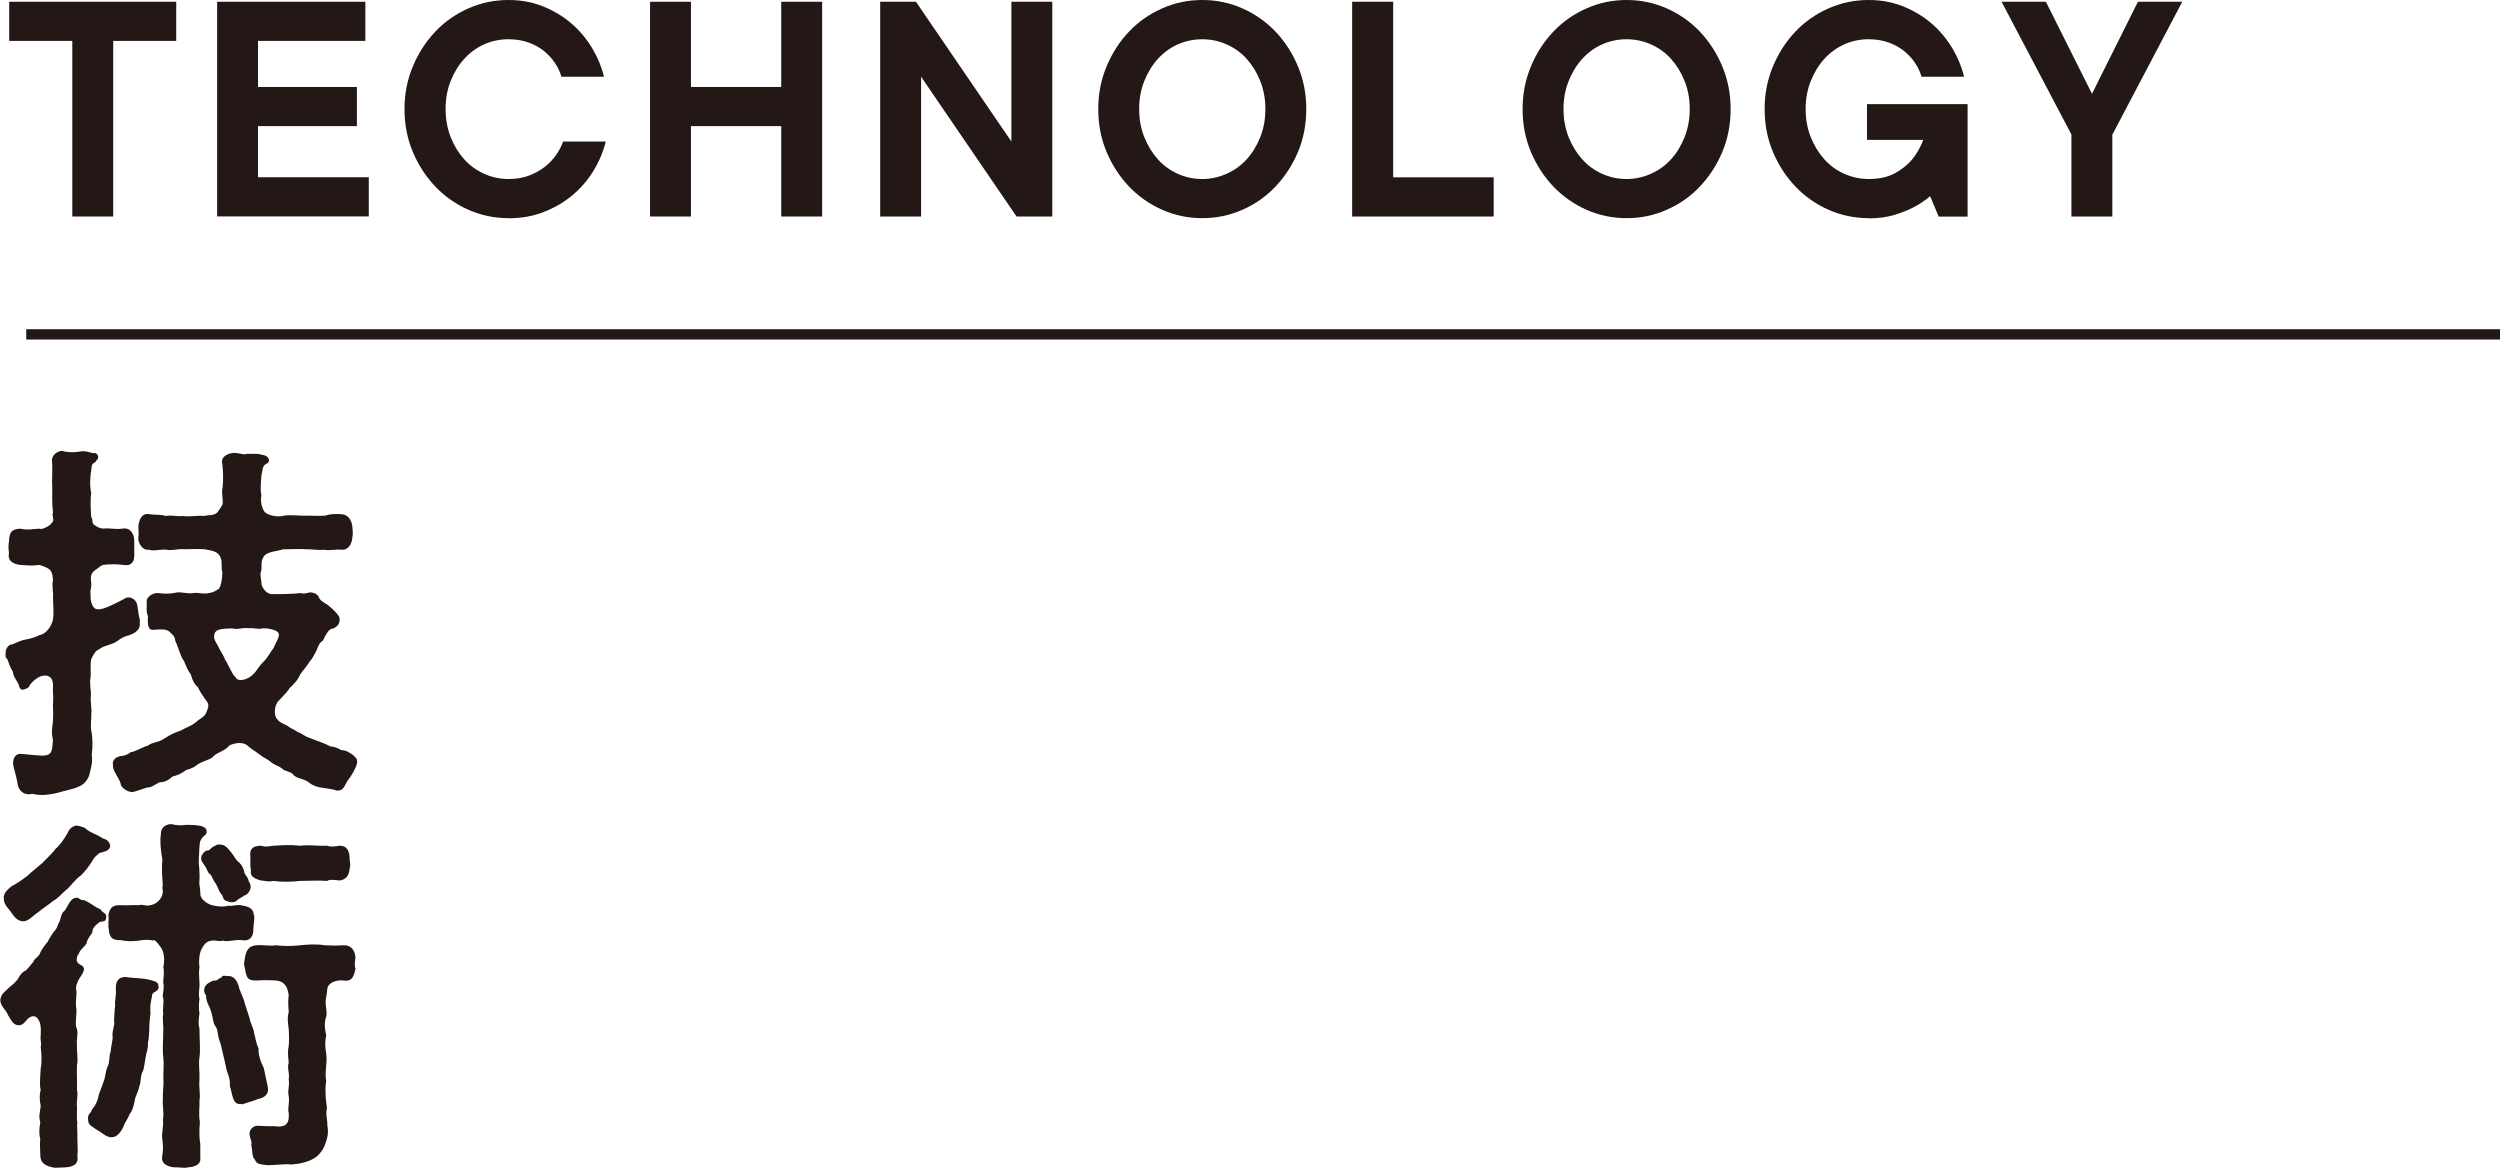
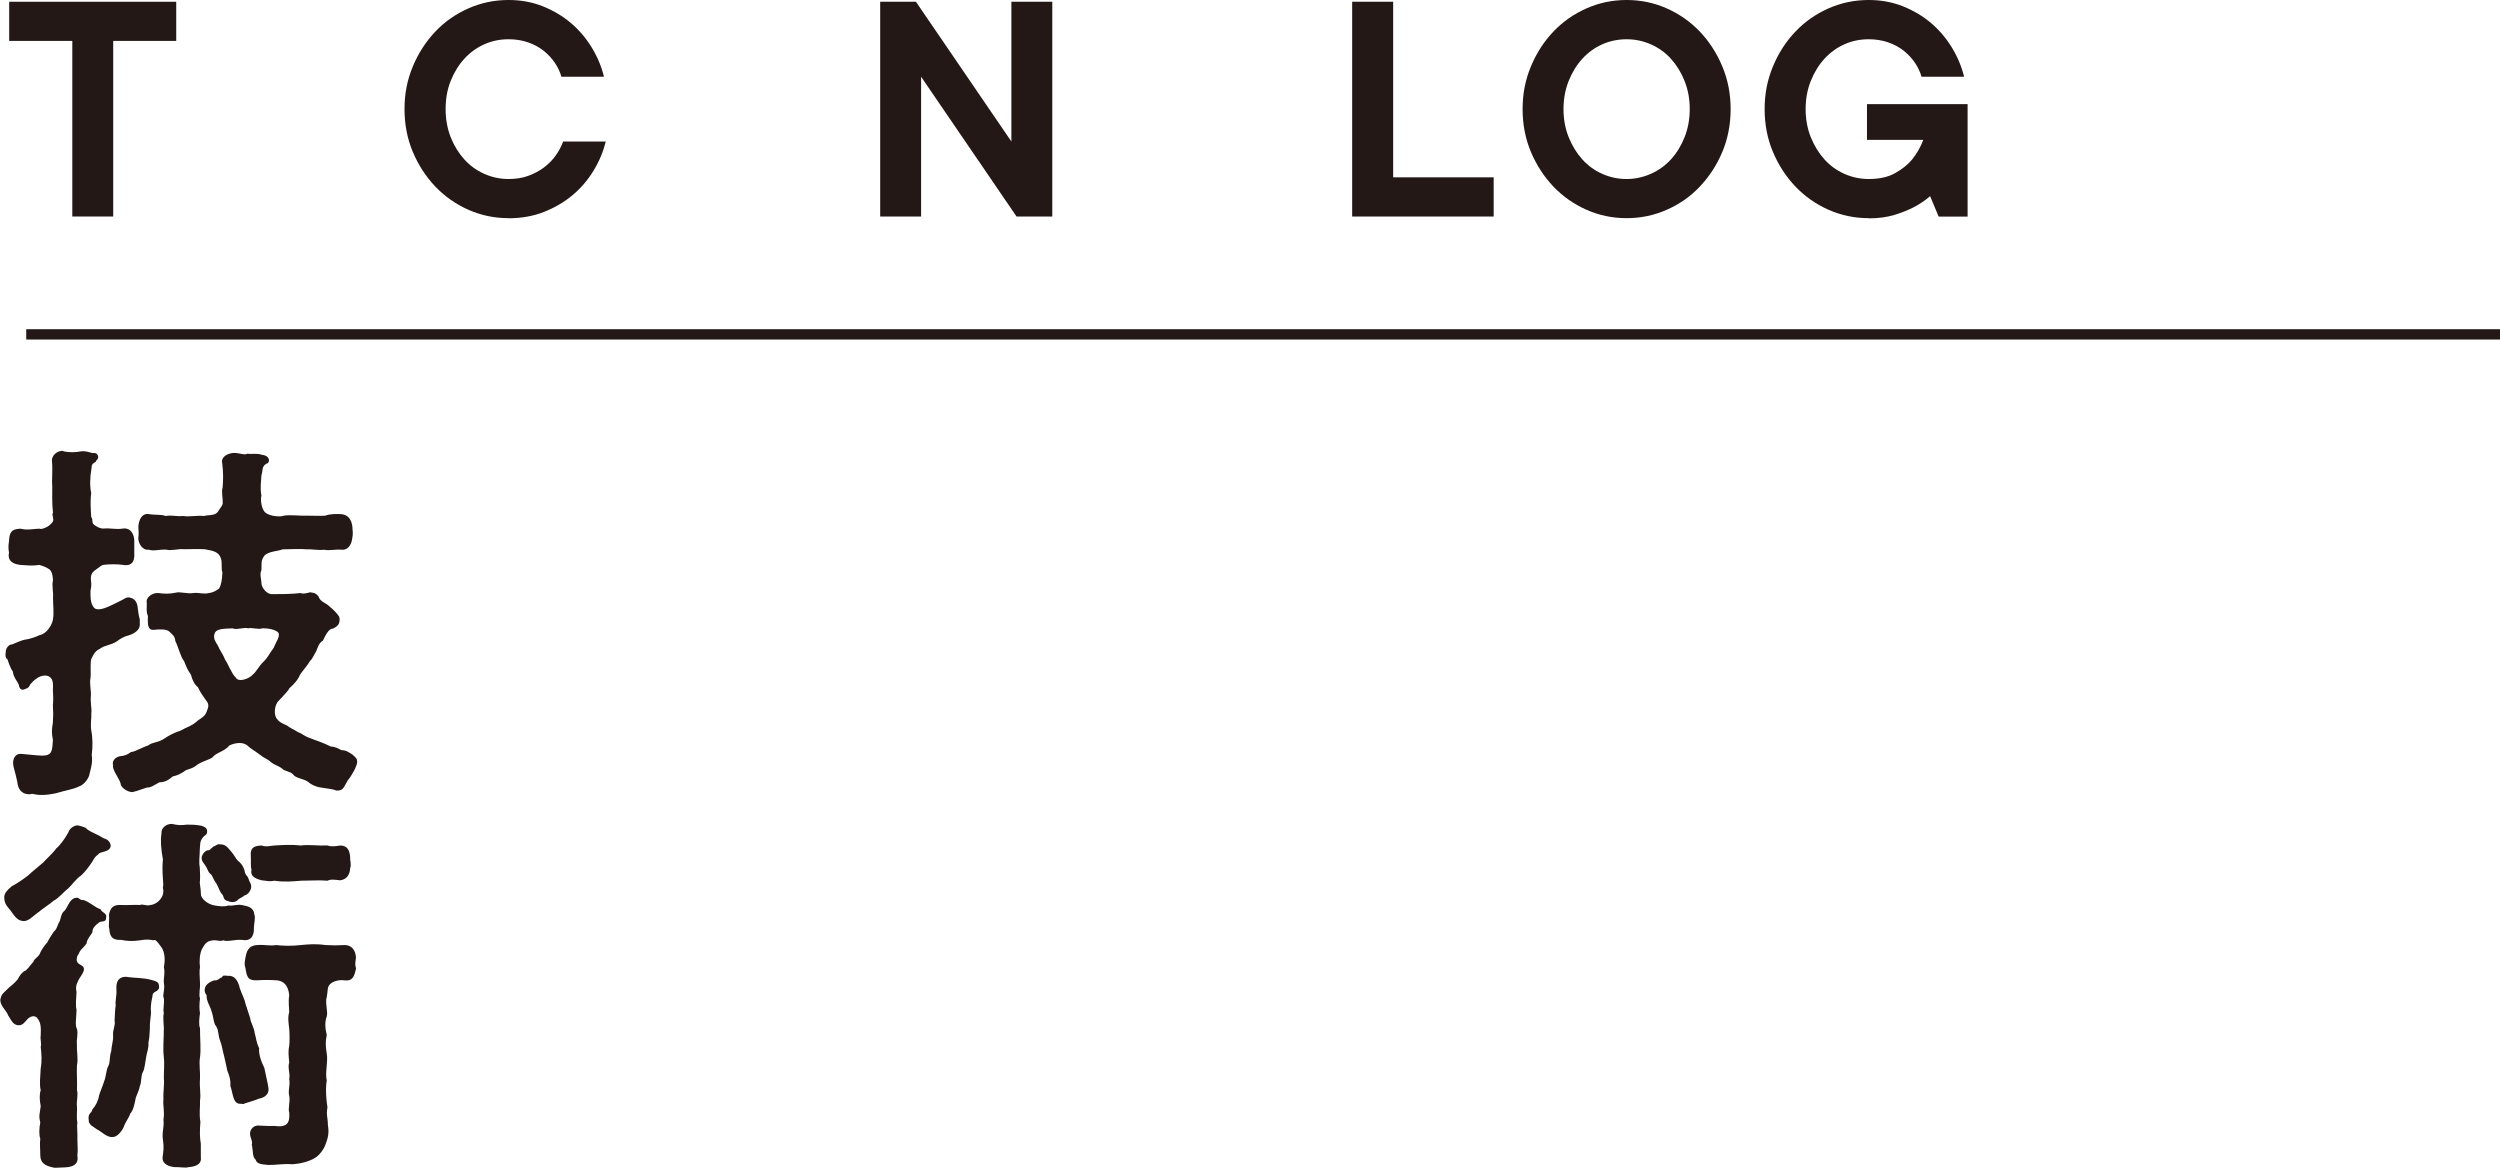
<svg xmlns="http://www.w3.org/2000/svg" id="_レイヤー_2" width="242.02" height="113.04" viewBox="0 0 242.02 113.04">
  <defs>
    <style>.cls-1{fill:none;stroke:#231815;stroke-miterlimit:10;}.cls-2{fill:#231815;}</style>
  </defs>
  <g id="moji">
    <g>
      <g>
        <path class="cls-2" d="m8.87,63.71c-.18.4-.04,1.26-.11,1.94-.11.47.07,1.22.04,1.69-.07.72.11,1.26.04,1.72.04.43-.11.97,0,1.69.14.68.14,1.58.04,2.33.11.72-.07,1.26-.21,1.83-.04.36-.47,1.04-1.01,1.22-.57.29-1.36.39-2.19.65-.5.11-.97.18-1.4.18-.36,0-.65-.04-.97-.11-.11.04-.22.04-.32.04-.47,0-1.04-.29-1.11-1.22-.18-.93-.47-1.54-.39-2.01.04-.25.22-.72.75-.68l1.51.14c1.47.14,1.51-.18,1.58-1.51-.14-.65-.11-.97,0-1.69.04-.65.04-.97,0-1.69.04-.22.04-.86,0-1.33.04-.83,0-1.18-.36-1.4-.36-.22-.9-.04-1.15.14-.36.22-.57.5-.68.61-.18.43-.39.39-.54.47-.36.18-.54-.14-.57-.43-.11-.29-.54-.75-.57-1.26-.32-.47-.43-.97-.54-1.22-.14-.07-.18-.25-.18-.43,0-.14.04-.32.04-.43.04-.18.25-.57.61-.57.29-.11.93-.43,1.33-.47.29-.04,1.01-.25,1.33-.43.68-.11,1.22-1.01,1.29-1.54.11-.72,0-1.33,0-2.12.07-.4-.14-1.01,0-1.69-.04-.61-.18-.9-.39-1.04-.25-.18-.65-.32-.93-.4-.75.11-1.08.04-1.83,0-.61-.07-1.29-.32-1.11-1.18-.07-.43-.07-.68,0-1.11.04-.9.25-1.18,1.11-1.22.68.18,1.33,0,1.83,0,.25.11.79-.18.93-.29.29-.25.5-.43.39-.75,0-.22-.11-.32,0-.5-.11-.93-.07-1.83-.07-2.55-.07-.65.07-1.58-.04-2.55.04-.43.39-.83.97-.9.32.11.86.18,1.51.11.18-.04.36-.07.54-.07.25,0,.54.07.93.18.25-.04.5.04.54.39-.04.32-.25.29-.21.43-.29.18-.43.25-.43.57-.18,1.01-.18,1.87-.04,2.48-.11.79-.04,1.62,0,2.33.21.22,0,.54.29.75.25.18.54.36.9.36.61-.07,1.22.11,1.87,0,.75-.11,1.11.54,1.11,1.22v1.11c.07,1.01-.36,1.33-1.15,1.18-.5-.07-1.22-.07-1.83,0-.29.07-.36.22-.65.4-.36.25-.61.43-.57,1.04,0,.18.11.43-.04,1.04,0,.57-.04,1.18.32,1.65.36.43,1.29-.04,1.54-.14.57-.25,1-.5,1.33-.65.14-.11.36-.22.57-.18.36.07.68.25.79.83.07.54.11.9.18,1.11.07.18.04.5.04.79-.07.54-.72.83-1.04.93-.47.11-.83.32-1.15.57-.64.43-1.18.36-1.69.75-.47.22-.61.57-.75.86Zm25.71,10.05c0,.39-.61,1.47-.9,1.76-.39.65-.43,1.08-1.15,1.01-.22-.14-.86-.18-1.19-.25-.5-.04-1.11-.22-1.54-.61-.5-.32-1.19-.32-1.44-.72-.29-.29-.86-.29-1.04-.54-.43-.32-.72-.32-1.11-.65-.36-.32-.65-.36-1.08-.72-.57-.43-.79-.5-1.22-.9-.54-.4-1.4-.14-1.72.04-.39.5-1.04.61-1.51,1.01-.14.29-.82.39-1.51.79-.43.36-.72.43-1.15.57-.5.36-.9.54-1.29.61-.43.36-.75.57-1.29.57-.54.29-.86.54-1.18.5-.72.22-1.44.54-1.62.43-.43-.07-.97-.47-.97-.83-.14-.5-.86-1.36-.72-1.76-.11-.22.04-.72.64-.86.5-.04.72-.14,1.08-.4.43-.04,1.01-.43,1.69-.65.36-.32.97-.25,1.58-.68.43-.29.9-.54,1.54-.75.68-.39.97-.39,1.54-.86.18-.22.83-.43,1-1.01.11-.36.32-.61-.11-1.11-.29-.43-.5-.68-.75-1.22-.32-.25-.54-.68-.68-1.22-.32-.43-.5-.9-.65-1.29-.36-.43-.54-1.33-.86-1.97-.04-.5-.29-.61-.57-.9-.29-.29-1.08-.22-1.47-.18-.61.07-.65-.43-.61-1.33-.18-.43-.11-.75-.11-1.26-.14-.57.58-1.01,1.11-.97.54.07,1.04.11,1.72-.04.39-.11,1.08.14,1.69.04.47-.07.97.14,1.51,0,.29-.04.57-.14.97-.43.18-.32.29-.75.32-1.58-.14-.29,0-.9-.14-1.33-.21-.68-.79-.75-1.58-.9-.61-.04-1.51,0-2.01,0-.43-.07-1.29.18-1.69.04-.75-.04-1.22.18-1.72,0-.57.11-1.04-.61-1-1.18.07-.29,0-.86,0-1.08.07-.68.36-1.29,1.04-1.18.61.11,1.11,0,1.62.18.61-.11.97.07,1.69,0,.5.11,1.33-.07,2.01,0,.32-.11,1.04,0,1.33-.39.21-.36.57-.72.47-.97.04-.4-.14-.93,0-1.4.07-.72.07-1.47-.04-2.37-.14-.5.39-.9,1.04-.97.61-.04,1.08.25,1.4.07.43.07.97-.07,1.4.11.83.07.83.79.43.86-.47.29-.32.68-.47,1.11-.04.68-.14,1.22,0,2.01-.11.22-.04,1.26.39,1.62.43.36,1.47.43,1.76.29.72-.11,1.62.04,2.37,0,.65,0,1.08.04,1.65,0,.5-.18,1.11-.18,1.62-.14.61.07.93.54,1.01,1.18.04.4.07.79,0,1.08-.07.75-.47,1.22-1.01,1.18-.54-.07-1.19.11-1.72,0-.68.07-1.11-.07-1.65-.04-.68-.07-1.54,0-2.37,0-.4.18-1.37.18-1.76.61-.39.5-.25.83-.29,1.4-.18.36-.04.79,0,1.22-.04.32.39,1.08,1,1.11.5,0,2.01,0,2.8-.11.36.18,1.01-.18,1.04-.04.29,0,.47.11.68.36.14.47.65.65.9.83.36.32.57.47.9.86.21.25.25.36.25.54,0,.61-.36.72-.64.9-.4-.07-.79.75-.97,1.15-.39.22-.5.65-.65,1.01-.11.18-.43.86-.61.97-.21.39-.68.9-.97,1.33-.18.5-.68,1.01-1.01,1.29-.14.29-.61.75-1.04,1.22-.47.43-.5,1.51-.14,1.8.18.32.75.5,1.01.65.18.18.57.32,1.01.61.29.07.61.39,1.08.54.79.32,1.26.43,2.05.83.5.04.79.22,1.04.36.47,0,.75.22,1.08.43.36.32.46.4.46.72Zm-8.08-11.06c.22-.57.61-1.04.47-1.4-.07-.22-.75-.5-1.58-.47-.32.14-1.11-.11-1.36,0-.32-.14-1.19.18-1.51,0-1.01.04-1.62.04-1.76.54-.11.4.04.68.32,1.11.21.5.54.9.72,1.4.29.4.65,1.4,1.01,1.69.21.5,1.26.22,1.72-.32.25-.18.57-.83,1.01-1.22.47-.47.61-.9.97-1.33Z" />
-         <path class="cls-2" d="m7.54,92.43c-.11.25-.21.61.04.83.18.18.61.22.54.65-.07.36-.43.75-.5.93-.11.25-.36.61-.21,1.18-.04.65-.11,1.29,0,1.76,0,.57-.18,1.51.04,1.83.14.47-.07,1.04,0,1.51-.04.68.14,1.4,0,2.01-.04.86.04,1.47,0,2.41.14.36-.07,1.19,0,1.54.04.47-.07,1.11.04,1.58-.07.4.04,1.15,0,1.58,0,.47.07,1.18,0,1.62.14.79-.32,1.11-1.18,1.15-.32,0-.65.04-.9.04-.11,0-.21,0-.32-.04-.65-.14-1.19-.4-1.19-1.15,0-.68-.07-1.11,0-1.62-.14-.36-.11-1.08,0-1.58-.18-.65-.04-.86.04-1.58-.11-.57-.14-1.11,0-1.54-.14-.61-.04-1.22,0-2.12.14-.75.07-1.44,0-2.08.11-.25-.07-.75,0-1.08.04-.86,0-1.29-.32-1.69-.25-.32-.72-.22-1.04.18-.21.22-.39.54-.83.5-.54-.04-.72-.61-.97-.97-.14-.43-.75-.9-.75-1.44,0-.07,0-.14.04-.22.07-.4.36-.57.83-1.04.25-.22.43-.32.83-.79.14-.32.39-.68.79-.86.39-.39.39-.47.72-.83.04-.32.54-.43.68-.93.18-.36.43-.68.68-.97.11-.25.47-.83.61-1.01.32-.25.32-.61.57-1.01.11-.29.14-.79.47-1.01.32-.36.5-1.26,1.19-1.26.21-.04.32.29.65.22.64.22,1.04.68,1.65.9.11.32.61.36.54.75,0,.65-.5.25-.79.61-.22.14-.58.5-.54.83-.07.22-.54.68-.57,1.11-.43.61-.57.5-.79,1.08Zm-6.61-4.31c-.39-.47-.57-.68-.57-1.29.04-.36.25-.61.72-1.01.47-.25.93-.54,1.58-1.04.5-.47.86-.72,1.47-1.26.25-.29.97-.93,1.26-1.36.36-.29.83-.93,1.15-1.51.11-.32.36-.61.79-.72.21-.04.61.11.9.22.39.43,1.08.57,1.72,1.01.25.07.65.22.72.72-.04.68-1.04.54-1.19.83-.32.25-.36.32-.57.68-.39.61-.72,1.01-1.08,1.36-.54.36-.97,1.01-1.29,1.29-.43.32-.9.93-1.4,1.18-.36.32-1.01.72-1.47,1.11-.5.32-1.01,1.01-1.62.83-.5-.07-.83-.65-1.11-1.04Zm14.43,7.43c-.04.57-.68.36-.65.93-.18.75-.18,1.15-.14,1.62-.04.5-.14,1.01-.11,1.44-.04.65-.04.97-.14,1.4.04.65-.18,1.01-.22,1.4-.11.57-.14,1.11-.29,1.4-.25.4-.14,1.08-.32,1.4-.07.5-.43,1.08-.43,1.33-.07.32-.18,1.01-.5,1.36-.14.43-.47.79-.65,1.33-.21.43-.65.97-1.08.93-.54.07-1.15-.61-1.47-.72-.39-.32-.83-.4-.83-.97-.07-.65.29-.57.36-.97.32-.36.57-.83.65-1.36.07-.29.36-.93.5-1.4.18-.4.18-1.08.39-1.44.22-.43.07-.79.29-1.47,0-.36.22-1.08.18-1.47-.07-.54.25-1.01.14-1.47.04-.54.04-1.11.11-1.47-.07-.43.11-.9.07-1.51-.07-.93.32-1.26.93-1.26.86.14,1.65.07,2.51.32.32.11.72.14.68.65Zm4.16-3.7c-.25.5-.29,1.26-.21,1.8-.07.36-.04.79,0,1.51.04.47-.14,1.18,0,1.51-.07.5-.07,1.08,0,1.44-.07.47-.14,1.11,0,1.44,0,1.08.11,2.08,0,2.84-.11.57.04,1.47,0,2.08-.07.83.11,1.51,0,2.08.04.54-.11,1.26.04,2.08-.07.83-.07,1.54.04,2.12v1.29c.11.75-.61.93-1.19.97-.11.04-.21.04-.32.04h-.07c-.22,0-.43-.04-.68-.04h-.25c-.54-.04-1.26-.29-1.19-.97.07-.47.14-.97.04-1.62-.14-.75.14-1.33.04-2.01.14-.75-.07-1.33,0-2.01-.04-.68.11-1.4.04-2.01,0-.83.07-1.44,0-2.01-.11-.86,0-1.69,0-2.84,0-.32-.11-1.08,0-1.44-.11-.29.07-.97,0-1.44-.18-.29.14-.79,0-1.51-.04-.43.14-.93,0-1.51.14-.61.11-1.47-.25-1.94-.36-.47-.54-.79-.79-.65-.21-.07-.75-.11-1.26,0-.79.11-1.29.07-1.83-.04-.86.04-1.11-.32-1.15-1.08-.11-.22.04-.97-.04-1.33.14-.72.43-1.01,1.18-.97.57.04,1.37-.04,1.83,0,.21-.14.68.14,1,0,.4,0,1.22-.47,1.26-1.29.04-.18-.11-.32,0-.61-.04-.72-.14-1.54-.04-2.51-.18-1.01-.25-1.8-.14-2.51-.04-.47.36-.93,1.01-.93.61.14.86.14,1.47.07.36,0,.86,0,1.4.11.25.11.5.14.54.5.04.4-.25.4-.39.61-.36.43-.25.65-.32,1.15,0,.72-.11,1.15,0,1.8.04.65.04,1.04,0,1.47.07.43.11.9.11,1.11,0,.43.72,1.01,1.36,1.08.36.07.93.14,1.29,0,.43.07.86-.14,1.33-.04.61.11,1.15.25,1.19.93.14.18-.04.93-.04,1.26.04.9-.39,1.33-1.15,1.18-.65-.07-1.4.22-1.83.04-.25.14-.68-.04-.93,0-.54.04-.79.22-1.08.79Zm.54-9.51c.25,0,.25-.14.54-.36.25-.07.39-.29.68-.22.47,0,.68.25,1.01.65.32.36.5.75.68.93.29.22.5.47.65.93.04.47.32.54.39.83.07.29.25.43.25.68.07.29-.25.86-.65.93-.14.14-.29.18-.57.36-.22.29-.65.36-1.01.18-.5-.07-.39-.47-.57-.65-.25-.25-.32-.61-.54-1.01-.29-.36-.39-.75-.54-.93-.29-.14-.29-.5-.61-.93-.18-.25-.32-.43-.29-.61-.07-.22.25-.72.57-.79Zm4.99,24.02c-.39.18-.83.29-1.15.4-.25.04-.39.22-.57.11-.86.11-.79-.93-1.08-1.72.04-.65-.14-1.08-.29-1.47-.07-.29-.21-1.01-.32-1.44-.11-.36-.22-1.08-.36-1.4-.25-.65-.14-1.04-.39-1.44-.29-.32-.25-.9-.47-1.51-.11-.47-.5-.9-.47-1.54-.07-.07-.22-.25-.18-.57.04-.4.39-.68.93-.86.36.07.47-.25.75-.29.04-.22.25-.18.57-.14.79-.07,1.04.75,1.15,1.22.25.68.5,1.15.54,1.47l.47,1.44c0,.32.39.9.43,1.44.14.43.14.86.43,1.44-.07.5.18,1.29.5,1.9.14.75.36,1.58.4,1.97.07.61-.4.9-.9,1.01Zm9.3-12.93c0,.14.04.25.07.32-.18.86-.36,1.26-1.11,1.18-.36-.07-1.08,0-1.44.4-.25.25-.18.68-.29,1.22-.18.54.14,1.4,0,1.87-.18.5-.18,1.04,0,1.8-.14.65-.11,1.08,0,1.8.14.79-.18,1.87,0,2.59-.14.86-.04,1.94.07,2.62-.14.72.04,1.01.04,1.69.14.83,0,1.29-.25,1.94-.14.43-.61,1.04-1.01,1.26-.57.36-1.47.57-2.19.61-.83-.07-1.47.07-2.3.07-.68-.07-1.11-.07-1.26-.54-.32-.25-.21-.86-.36-1.44.11-.25-.11-.65-.14-.83-.14-.57.29-1.01.75-1.01.36,0,.9.07,1.58.04,1.26.18,1.51-.32,1.44-1.29-.14-.36.11-1.04,0-1.62-.14-.61.11-.93,0-1.62.11-.61-.18-1.08,0-1.62-.07-.68-.11-1.15,0-1.62.04-.36.04-1.11,0-1.62-.04-.39-.18-1.11,0-1.62,0-.32-.11-1.01,0-1.65-.11-1.04-.61-1.4-1.26-1.44-.57-.04-1.26-.04-1.83,0-.93.04-1.01-.32-1.15-1.18-.14-.47-.07-.5,0-1.01.11-.57.25-1.18,1.15-1.22.65-.07,1.19.11,1.83,0,.61.07,1.44.11,2.37,0,.75-.07,1.44-.14,2.41,0,.72.04,1.15.04,1.83,0,.79,0,1.08.61,1.11,1.22-.04.29-.07.5-.07.68Zm-10.05-9.19c-.11-.36-.04-.9-.07-1.33-.07-.75.22-1.01,1.04-1.04.5.18.93,0,1.26,0,.72-.04,1.58-.11,2.55,0,.79-.11,1.62.04,2.58,0,.4.14.79.07,1.22,0,.72,0,.93.5.97,1.18-.04.18.14.65,0,1.01-.04.75-.43,1.11-.97,1.18-.43-.04-.9-.14-1.22.04-.75-.07-1.76,0-2.58,0-.72.07-1.72.14-2.55,0-.57.11-.72,0-1.26-.04-.36-.11-1.15-.29-.97-1.01Z" />
+         <path class="cls-2" d="m7.54,92.43c-.11.25-.21.61.04.83.18.18.61.22.54.65-.07.36-.43.75-.5.93-.11.25-.36.61-.21,1.18-.04.65-.11,1.29,0,1.76,0,.57-.18,1.51.04,1.83.14.47-.07,1.04,0,1.51-.04.68.14,1.4,0,2.01-.04.86.04,1.47,0,2.41.14.36-.07,1.19,0,1.54.04.47-.07,1.11.04,1.58-.07.4.04,1.15,0,1.58,0,.47.07,1.18,0,1.62.14.79-.32,1.11-1.18,1.15-.32,0-.65.04-.9.04-.11,0-.21,0-.32-.04-.65-.14-1.19-.4-1.19-1.15,0-.68-.07-1.11,0-1.62-.14-.36-.11-1.08,0-1.58-.18-.65-.04-.86.04-1.58-.11-.57-.14-1.11,0-1.54-.14-.61-.04-1.22,0-2.12.14-.75.07-1.44,0-2.08.11-.25-.07-.75,0-1.08.04-.86,0-1.29-.32-1.69-.25-.32-.72-.22-1.04.18-.21.22-.39.54-.83.5-.54-.04-.72-.61-.97-.97-.14-.43-.75-.9-.75-1.44,0-.07,0-.14.04-.22.07-.4.36-.57.83-1.04.25-.22.43-.32.83-.79.14-.32.39-.68.79-.86.39-.39.39-.47.72-.83.04-.32.54-.43.68-.93.18-.36.43-.68.68-.97.11-.25.47-.83.61-1.01.32-.25.32-.61.57-1.01.11-.29.14-.79.47-1.01.32-.36.5-1.26,1.19-1.26.21-.04.32.29.65.22.64.22,1.04.68,1.65.9.11.32.61.36.54.75,0,.65-.5.25-.79.61-.22.14-.58.5-.54.83-.07.22-.54.68-.57,1.11-.43.61-.57.5-.79,1.08m-6.61-4.31c-.39-.47-.57-.68-.57-1.29.04-.36.25-.61.72-1.01.47-.25.93-.54,1.58-1.04.5-.47.86-.72,1.47-1.26.25-.29.97-.93,1.26-1.36.36-.29.83-.93,1.15-1.51.11-.32.36-.61.79-.72.21-.04.61.11.9.22.39.43,1.08.57,1.72,1.01.25.07.65.22.72.72-.04.68-1.04.54-1.19.83-.32.25-.36.32-.57.68-.39.61-.72,1.01-1.08,1.36-.54.36-.97,1.01-1.29,1.29-.43.32-.9.93-1.4,1.18-.36.32-1.01.72-1.47,1.11-.5.32-1.01,1.01-1.62.83-.5-.07-.83-.65-1.11-1.04Zm14.43,7.43c-.04.57-.68.36-.65.93-.18.75-.18,1.15-.14,1.62-.04.5-.14,1.01-.11,1.44-.04.65-.04.97-.14,1.4.04.65-.18,1.01-.22,1.4-.11.57-.14,1.11-.29,1.4-.25.4-.14,1.08-.32,1.4-.07.5-.43,1.08-.43,1.33-.07.32-.18,1.01-.5,1.36-.14.43-.47.79-.65,1.33-.21.43-.65.97-1.08.93-.54.07-1.15-.61-1.47-.72-.39-.32-.83-.4-.83-.97-.07-.65.29-.57.36-.97.32-.36.57-.83.65-1.36.07-.29.36-.93.5-1.4.18-.4.18-1.08.39-1.44.22-.43.07-.79.29-1.47,0-.36.22-1.08.18-1.47-.07-.54.25-1.01.14-1.47.04-.54.04-1.11.11-1.47-.07-.43.11-.9.07-1.51-.07-.93.32-1.26.93-1.26.86.14,1.65.07,2.51.32.32.11.72.14.68.65Zm4.16-3.7c-.25.5-.29,1.26-.21,1.8-.07.36-.04.79,0,1.51.04.47-.14,1.18,0,1.51-.07.5-.07,1.08,0,1.44-.07.47-.14,1.11,0,1.44,0,1.08.11,2.08,0,2.84-.11.57.04,1.47,0,2.08-.07.83.11,1.51,0,2.08.04.54-.11,1.26.04,2.08-.07.83-.07,1.54.04,2.12v1.29c.11.75-.61.93-1.19.97-.11.04-.21.04-.32.04h-.07c-.22,0-.43-.04-.68-.04h-.25c-.54-.04-1.26-.29-1.19-.97.07-.47.14-.97.04-1.62-.14-.75.14-1.33.04-2.01.14-.75-.07-1.33,0-2.01-.04-.68.11-1.4.04-2.01,0-.83.07-1.44,0-2.01-.11-.86,0-1.69,0-2.84,0-.32-.11-1.08,0-1.44-.11-.29.07-.97,0-1.44-.18-.29.14-.79,0-1.51-.04-.43.14-.93,0-1.51.14-.61.11-1.47-.25-1.94-.36-.47-.54-.79-.79-.65-.21-.07-.75-.11-1.26,0-.79.11-1.29.07-1.83-.04-.86.04-1.11-.32-1.15-1.08-.11-.22.04-.97-.04-1.33.14-.72.43-1.01,1.18-.97.57.04,1.37-.04,1.83,0,.21-.14.68.14,1,0,.4,0,1.22-.47,1.26-1.29.04-.18-.11-.32,0-.61-.04-.72-.14-1.54-.04-2.51-.18-1.01-.25-1.8-.14-2.51-.04-.47.36-.93,1.01-.93.61.14.86.14,1.47.07.36,0,.86,0,1.4.11.25.11.5.14.54.5.04.4-.25.4-.39.61-.36.43-.25.65-.32,1.15,0,.72-.11,1.15,0,1.8.04.65.04,1.04,0,1.47.07.43.11.9.11,1.11,0,.43.72,1.01,1.36,1.08.36.07.93.14,1.29,0,.43.07.86-.14,1.33-.04.61.11,1.15.25,1.19.93.14.18-.04.93-.04,1.26.04.9-.39,1.33-1.15,1.18-.65-.07-1.4.22-1.83.04-.25.14-.68-.04-.93,0-.54.04-.79.22-1.08.79Zm.54-9.51c.25,0,.25-.14.54-.36.25-.07.39-.29.68-.22.47,0,.68.25,1.01.65.32.36.5.75.68.93.29.22.5.47.65.93.04.47.32.54.39.83.07.29.25.43.25.68.07.29-.25.86-.65.93-.14.14-.29.18-.57.36-.22.29-.65.36-1.01.18-.5-.07-.39-.47-.57-.65-.25-.25-.32-.61-.54-1.01-.29-.36-.39-.75-.54-.93-.29-.14-.29-.5-.61-.93-.18-.25-.32-.43-.29-.61-.07-.22.25-.72.57-.79Zm4.99,24.02c-.39.18-.83.29-1.15.4-.25.04-.39.22-.57.11-.86.11-.79-.93-1.08-1.72.04-.65-.14-1.08-.29-1.47-.07-.29-.21-1.01-.32-1.44-.11-.36-.22-1.08-.36-1.4-.25-.65-.14-1.04-.39-1.44-.29-.32-.25-.9-.47-1.51-.11-.47-.5-.9-.47-1.54-.07-.07-.22-.25-.18-.57.04-.4.39-.68.93-.86.36.07.47-.25.75-.29.04-.22.25-.18.57-.14.79-.07,1.04.75,1.15,1.22.25.68.5,1.15.54,1.47l.47,1.44c0,.32.39.9.43,1.44.14.43.14.86.43,1.44-.07.5.18,1.29.5,1.9.14.75.36,1.58.4,1.97.07.61-.4.9-.9,1.01Zm9.3-12.93c0,.14.04.25.07.32-.18.86-.36,1.26-1.11,1.18-.36-.07-1.08,0-1.44.4-.25.25-.18.68-.29,1.22-.18.54.14,1.4,0,1.87-.18.5-.18,1.04,0,1.8-.14.65-.11,1.08,0,1.8.14.79-.18,1.87,0,2.59-.14.86-.04,1.94.07,2.62-.14.72.04,1.01.04,1.69.14.83,0,1.29-.25,1.94-.14.43-.61,1.04-1.01,1.26-.57.36-1.47.57-2.19.61-.83-.07-1.47.07-2.3.07-.68-.07-1.11-.07-1.26-.54-.32-.25-.21-.86-.36-1.44.11-.25-.11-.65-.14-.83-.14-.57.29-1.01.75-1.01.36,0,.9.07,1.58.04,1.26.18,1.51-.32,1.44-1.29-.14-.36.11-1.04,0-1.62-.14-.61.11-.93,0-1.62.11-.61-.18-1.08,0-1.62-.07-.68-.11-1.15,0-1.62.04-.36.04-1.11,0-1.62-.04-.39-.18-1.11,0-1.62,0-.32-.11-1.01,0-1.65-.11-1.04-.61-1.4-1.26-1.44-.57-.04-1.26-.04-1.83,0-.93.04-1.01-.32-1.15-1.18-.14-.47-.07-.5,0-1.01.11-.57.25-1.18,1.15-1.22.65-.07,1.19.11,1.83,0,.61.07,1.44.11,2.37,0,.75-.07,1.44-.14,2.41,0,.72.04,1.15.04,1.83,0,.79,0,1.08.61,1.11,1.22-.04.29-.07.5-.07.68Zm-10.05-9.19c-.11-.36-.04-.9-.07-1.33-.07-.75.22-1.01,1.04-1.04.5.18.93,0,1.26,0,.72-.04,1.58-.11,2.55,0,.79-.11,1.62.04,2.58,0,.4.14.79.07,1.22,0,.72,0,.93.5.97,1.18-.04.18.14.65,0,1.01-.04.75-.43,1.11-.97,1.18-.43-.04-.9-.14-1.22.04-.75-.07-1.76,0-2.58,0-.72.07-1.72.14-2.55,0-.57.11-.72,0-1.26-.04-.36-.11-1.15-.29-.97-1.01Z" />
      </g>
      <g>
        <path class="cls-2" d="m6.99,3.96H.89V.17h16.17v3.79h-6.1v17h-3.96V3.96Z" />
-         <path class="cls-2" d="m21.02.17h14.35v3.79h-10.39v4.46h9.57v3.79h-9.57v4.95h10.72v3.79h-14.68V.17Z" />
        <path class="cls-2" d="m49.23,21.12c-1.36,0-2.66-.27-3.88-.81-1.22-.54-2.29-1.29-3.2-2.24-.91-.96-1.64-2.07-2.18-3.35s-.81-2.66-.81-4.16.27-2.85.81-4.14c.54-1.29,1.27-2.41,2.18-3.37.91-.96,1.98-1.7,3.2-2.24,1.22-.54,2.51-.81,3.88-.81,1.19,0,2.29.2,3.32.61,1.02.41,1.93.95,2.72,1.62.79.67,1.46,1.46,2.01,2.36.55.9.95,1.85,1.19,2.84h-4.12c-.13-.46-.34-.91-.63-1.34-.29-.43-.64-.81-1.07-1.16-.43-.34-.93-.62-1.5-.82s-1.21-.31-1.91-.31c-.84,0-1.62.16-2.36.49-.74.33-1.38.8-1.93,1.4s-.99,1.32-1.32,2.15c-.33.82-.49,1.73-.49,2.72s.17,1.9.49,2.72c.33.83.77,1.54,1.32,2.15.55.61,1.19,1.07,1.93,1.4.74.33,1.52.5,2.36.5.7,0,1.34-.1,1.91-.31.57-.21,1.08-.48,1.54-.83.45-.34.82-.73,1.12-1.15s.53-.87.71-1.34h4.12c-.24.99-.64,1.94-1.19,2.84-.55.9-1.23,1.69-2.03,2.36-.8.67-1.73,1.21-2.77,1.62-1.04.41-2.18.61-3.42.61Z" />
-         <path class="cls-2" d="m62.93.17h3.96v8.25h8.74V.17h3.96v20.79h-3.96v-8.75h-8.74v8.75h-3.96V.17Z" />
        <path class="cls-2" d="m85.2.17h3.47l9.24,13.53V.17h3.96v20.79h-3.46l-9.24-13.53v13.53h-3.96V.17Z" />
-         <path class="cls-2" d="m116.39,21.12c-1.36,0-2.66-.27-3.88-.81-1.22-.54-2.29-1.29-3.2-2.24-.91-.96-1.64-2.07-2.18-3.35-.54-1.28-.81-2.66-.81-4.16s.27-2.85.81-4.14c.54-1.29,1.26-2.41,2.18-3.37.91-.96,1.98-1.7,3.2-2.24,1.22-.54,2.51-.81,3.88-.81s2.66.27,3.88.81c1.22.54,2.29,1.29,3.2,2.24.91.96,1.64,2.08,2.18,3.37.54,1.29.81,2.67.81,4.14s-.27,2.88-.81,4.16-1.27,2.39-2.18,3.35c-.91.96-1.98,1.71-3.2,2.24-1.22.54-2.51.81-3.88.81Zm0-3.79c.81,0,1.59-.17,2.34-.5.75-.33,1.4-.8,1.95-1.4.55-.6.99-1.32,1.32-2.15s.5-1.73.5-2.72-.17-1.9-.5-2.72c-.33-.83-.77-1.54-1.32-2.15s-1.2-1.07-1.95-1.4c-.75-.33-1.53-.49-2.34-.49s-1.62.16-2.36.49-1.38.8-1.93,1.4-.99,1.32-1.32,2.15c-.33.82-.5,1.73-.5,2.72s.17,1.9.5,2.72.77,1.54,1.32,2.15c.55.61,1.19,1.07,1.93,1.4s1.52.5,2.36.5Z" />
        <path class="cls-2" d="m130.91.17h3.96v17h9.73v3.79h-13.7V.17Z" />
        <path class="cls-2" d="m157.47,21.12c-1.36,0-2.66-.27-3.88-.81-1.22-.54-2.29-1.29-3.2-2.24-.91-.96-1.64-2.07-2.18-3.35-.54-1.28-.81-2.66-.81-4.16s.27-2.85.81-4.14c.54-1.29,1.26-2.41,2.18-3.37.91-.96,1.98-1.7,3.2-2.24,1.22-.54,2.51-.81,3.88-.81s2.66.27,3.88.81c1.22.54,2.29,1.29,3.2,2.24.91.96,1.64,2.08,2.18,3.37.54,1.29.81,2.67.81,4.14s-.27,2.88-.81,4.16-1.27,2.39-2.18,3.35c-.91.96-1.98,1.71-3.2,2.24-1.22.54-2.51.81-3.88.81Zm0-3.79c.81,0,1.59-.17,2.34-.5.75-.33,1.4-.8,1.95-1.4.55-.6.99-1.32,1.32-2.15s.5-1.73.5-2.72-.17-1.9-.5-2.72c-.33-.83-.77-1.54-1.32-2.15s-1.2-1.07-1.95-1.4c-.75-.33-1.53-.49-2.34-.49s-1.62.16-2.36.49-1.38.8-1.93,1.4-.99,1.32-1.32,2.15c-.33.82-.5,1.73-.5,2.72s.17,1.9.5,2.72.77,1.54,1.32,2.15c.55.61,1.19,1.07,1.93,1.4s1.52.5,2.36.5Z" />
        <path class="cls-2" d="m180.9,21.12c-1.36,0-2.66-.27-3.88-.81-1.22-.54-2.29-1.29-3.2-2.24-.91-.96-1.64-2.07-2.18-3.35-.54-1.28-.81-2.66-.81-4.16s.27-2.85.81-4.14c.54-1.29,1.26-2.41,2.18-3.37.91-.96,1.98-1.7,3.2-2.24,1.22-.54,2.51-.81,3.88-.81,1.19,0,2.29.2,3.32.61,1.02.41,1.93.95,2.72,1.62.79.67,1.46,1.46,2.01,2.36.55.9.95,1.85,1.19,2.84h-4.12c-.13-.46-.34-.91-.63-1.34-.29-.43-.64-.81-1.07-1.16-.43-.34-.93-.62-1.5-.82s-1.21-.31-1.91-.31c-.84,0-1.62.16-2.36.49s-1.38.8-1.93,1.4-.99,1.32-1.32,2.15c-.33.82-.5,1.73-.5,2.72s.17,1.9.5,2.72.77,1.54,1.32,2.15c.55.61,1.19,1.07,1.93,1.4s1.52.5,2.36.5c1.03,0,1.89-.19,2.57-.58.68-.38,1.22-.82,1.62-1.3.46-.57.83-1.21,1.09-1.91h-5.45v-3.46h9.74v10.89h-2.8l-.83-1.98c-.48.42-1.02.78-1.62,1.09-.51.26-1.12.51-1.85.73-.73.22-1.55.33-2.48.33Z" />
-         <path class="cls-2" d="m200.54,13.04L193.77.17h4.29l4.46,8.91L206.97.17h4.29l-6.77,12.87v7.92h-3.96v-7.92Z" />
      </g>
      <line class="cls-1" x1="242.02" y1="32.37" x2="2.54" y2="32.37" />
    </g>
  </g>
</svg>